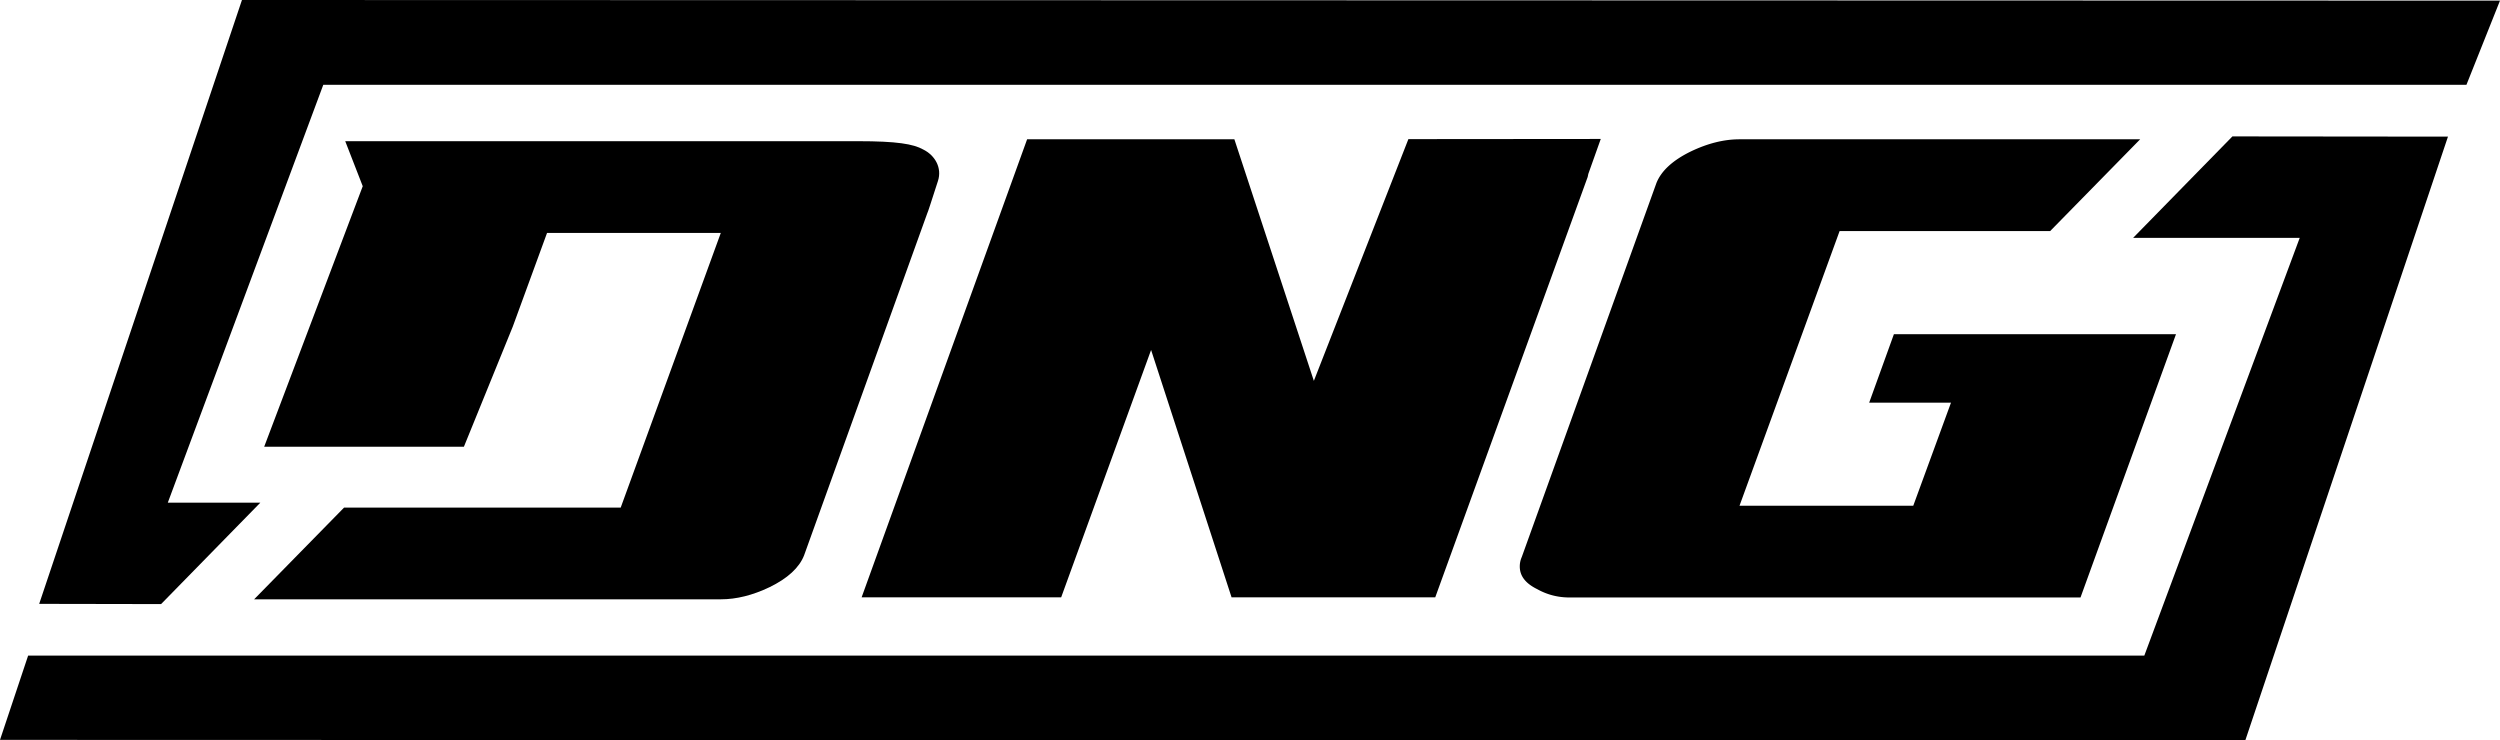
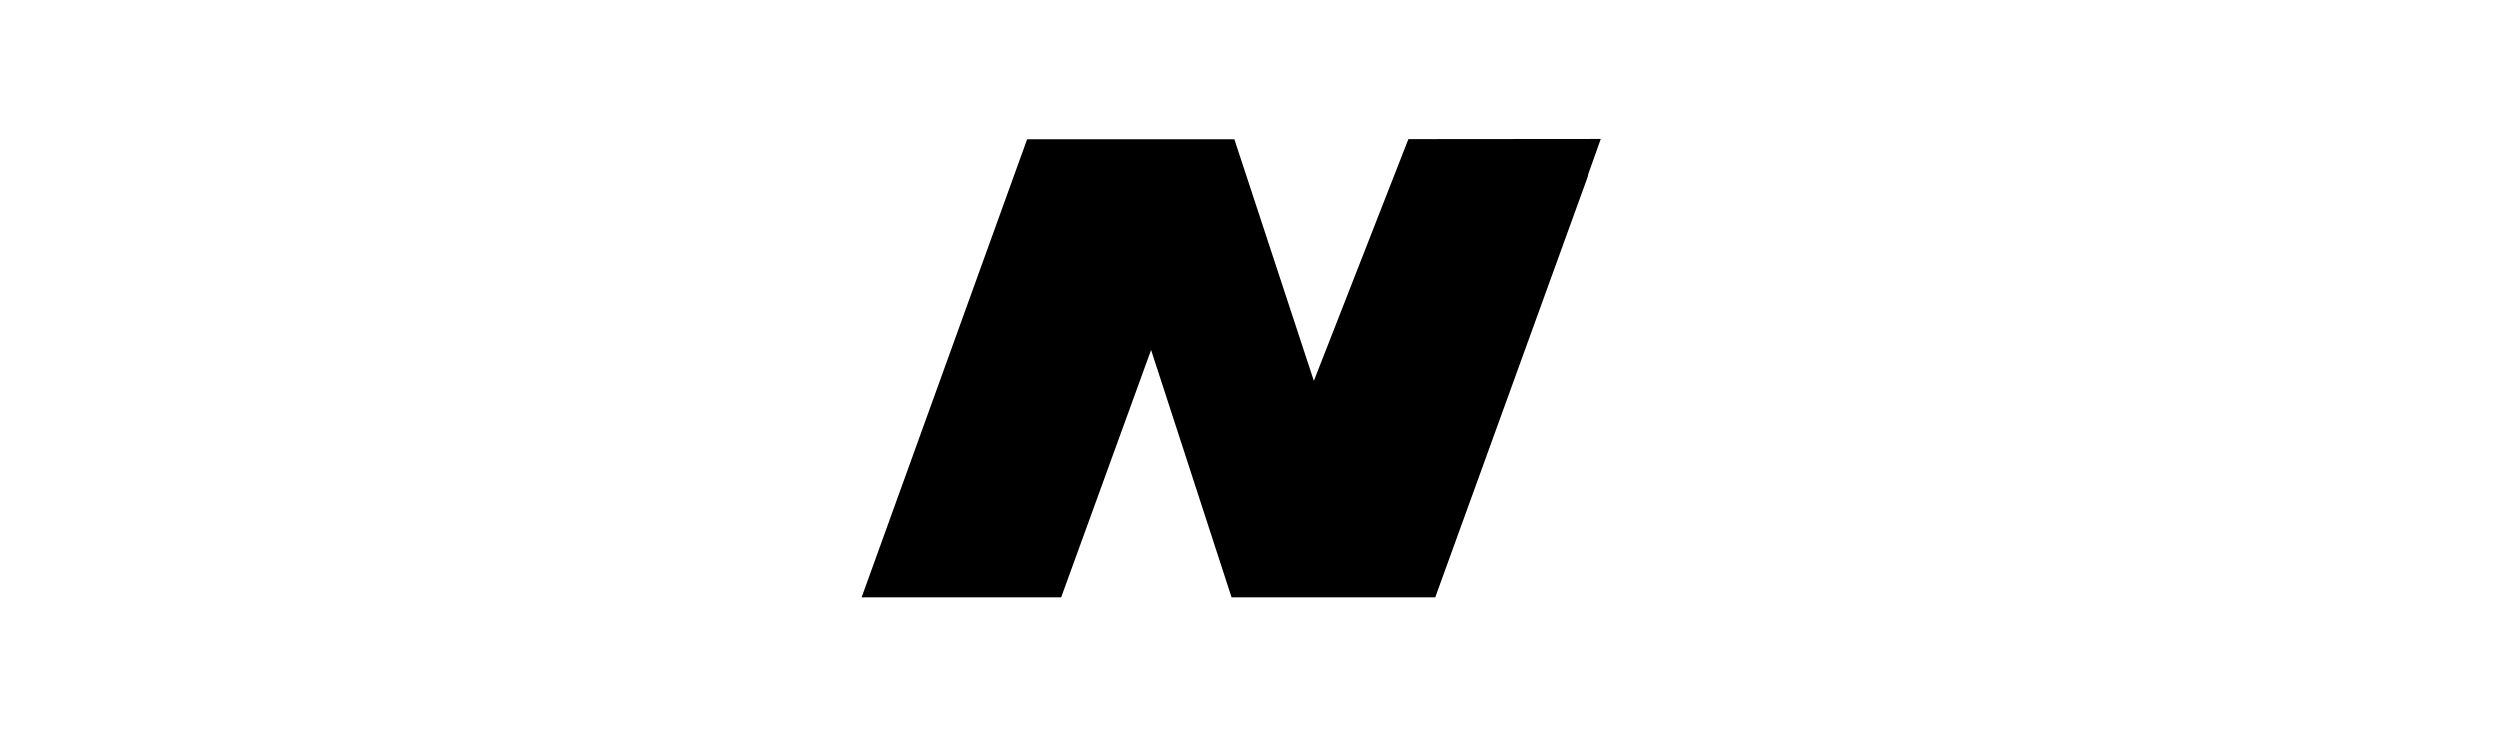
<svg xmlns="http://www.w3.org/2000/svg" data-bbox="0 0 449.77 133.22" viewBox="0 0 449.77 133.22" data-type="shape">
  <g>
-     <path d="M383.77 42.79h29.97l-27.96 75.16H5.06L0 133.11l403.94.11 36.47-108.64-38.78-.04-17.86 18.25z" />
-     <path d="M43.53 0 7.05 108.64l21.93.04 17.86-18.25H30.19l27.97-75.17h385.57L449.77.11 43.53 0z" />
    <path d="m236.38 68.54-14.31-43.49h-37.28l-29.78 82.42h35.9l16.18-44.51 14.48 44.51h36.64l27.25-75.15c.15-.32.23-.63.29-1.03l2.24-6.29-34.61.03-17.01 43.5Z" />
-     <path d="m368.85 41.56 16.18-16.5h-72.08c-2.78 0-5.72.73-8.74 2.18-3.25 1.58-5.34 3.5-6.21 5.7l-24.22 67.27a4.16 4.16 0 0 0-.36 1.7c0 1.71 1.03 3.05 3.15 4.09 1.77.99 3.71 1.49 5.78 1.49h91.95l17.18-47.37h-50.75l-4.45 12.32H351l-6.79 18.55h-31.26l18.01-49.42h37.88Z" />
-     <path d="m61.9 91.32-16.18 16.5h83.98c2.78 0 5.72-.73 8.74-2.18 3.25-1.58 5.34-3.5 6.21-5.7l22.14-61.48c.25-.58.58-1.68 1.95-5.89.78-2.38-.54-4.64-2.66-5.68-1.77-.99-4.74-1.49-11.69-1.49H62.11l3.15 8.1-17.73 46.87h35.93l8.8-21.63 6.16-16.84h31.26l-18.01 49.42H61.9Z" />
  </g>
</svg>